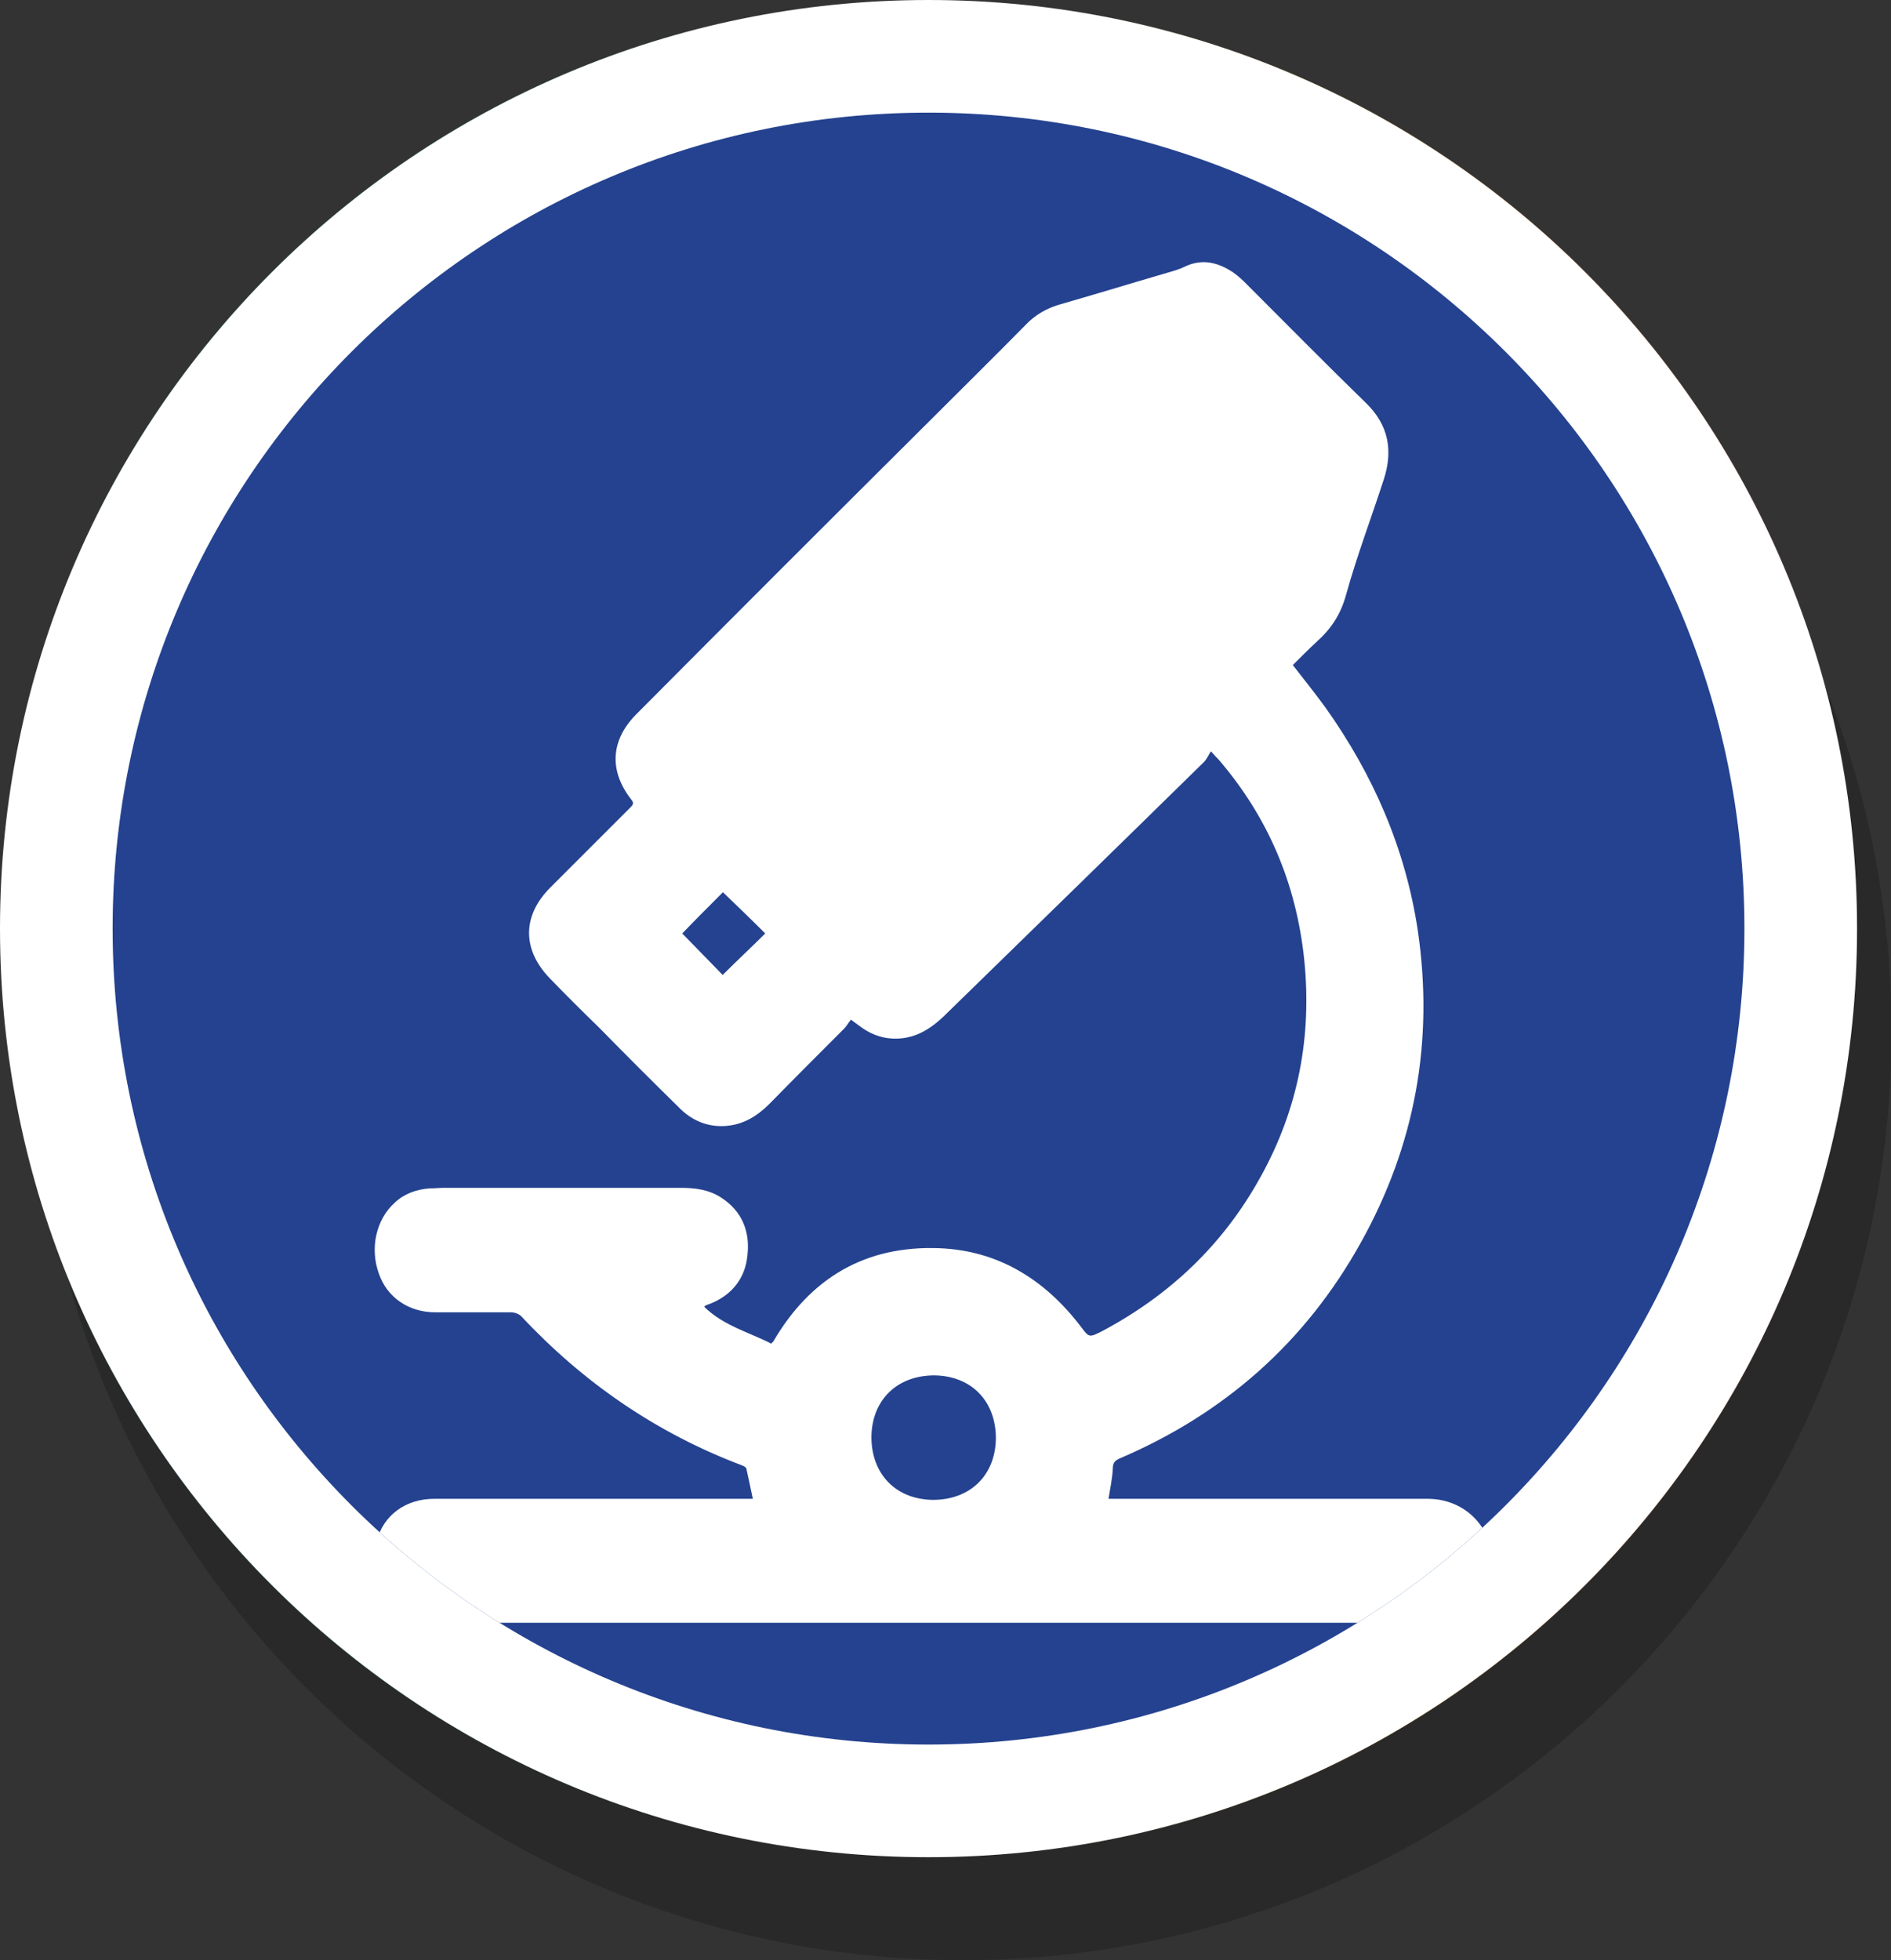
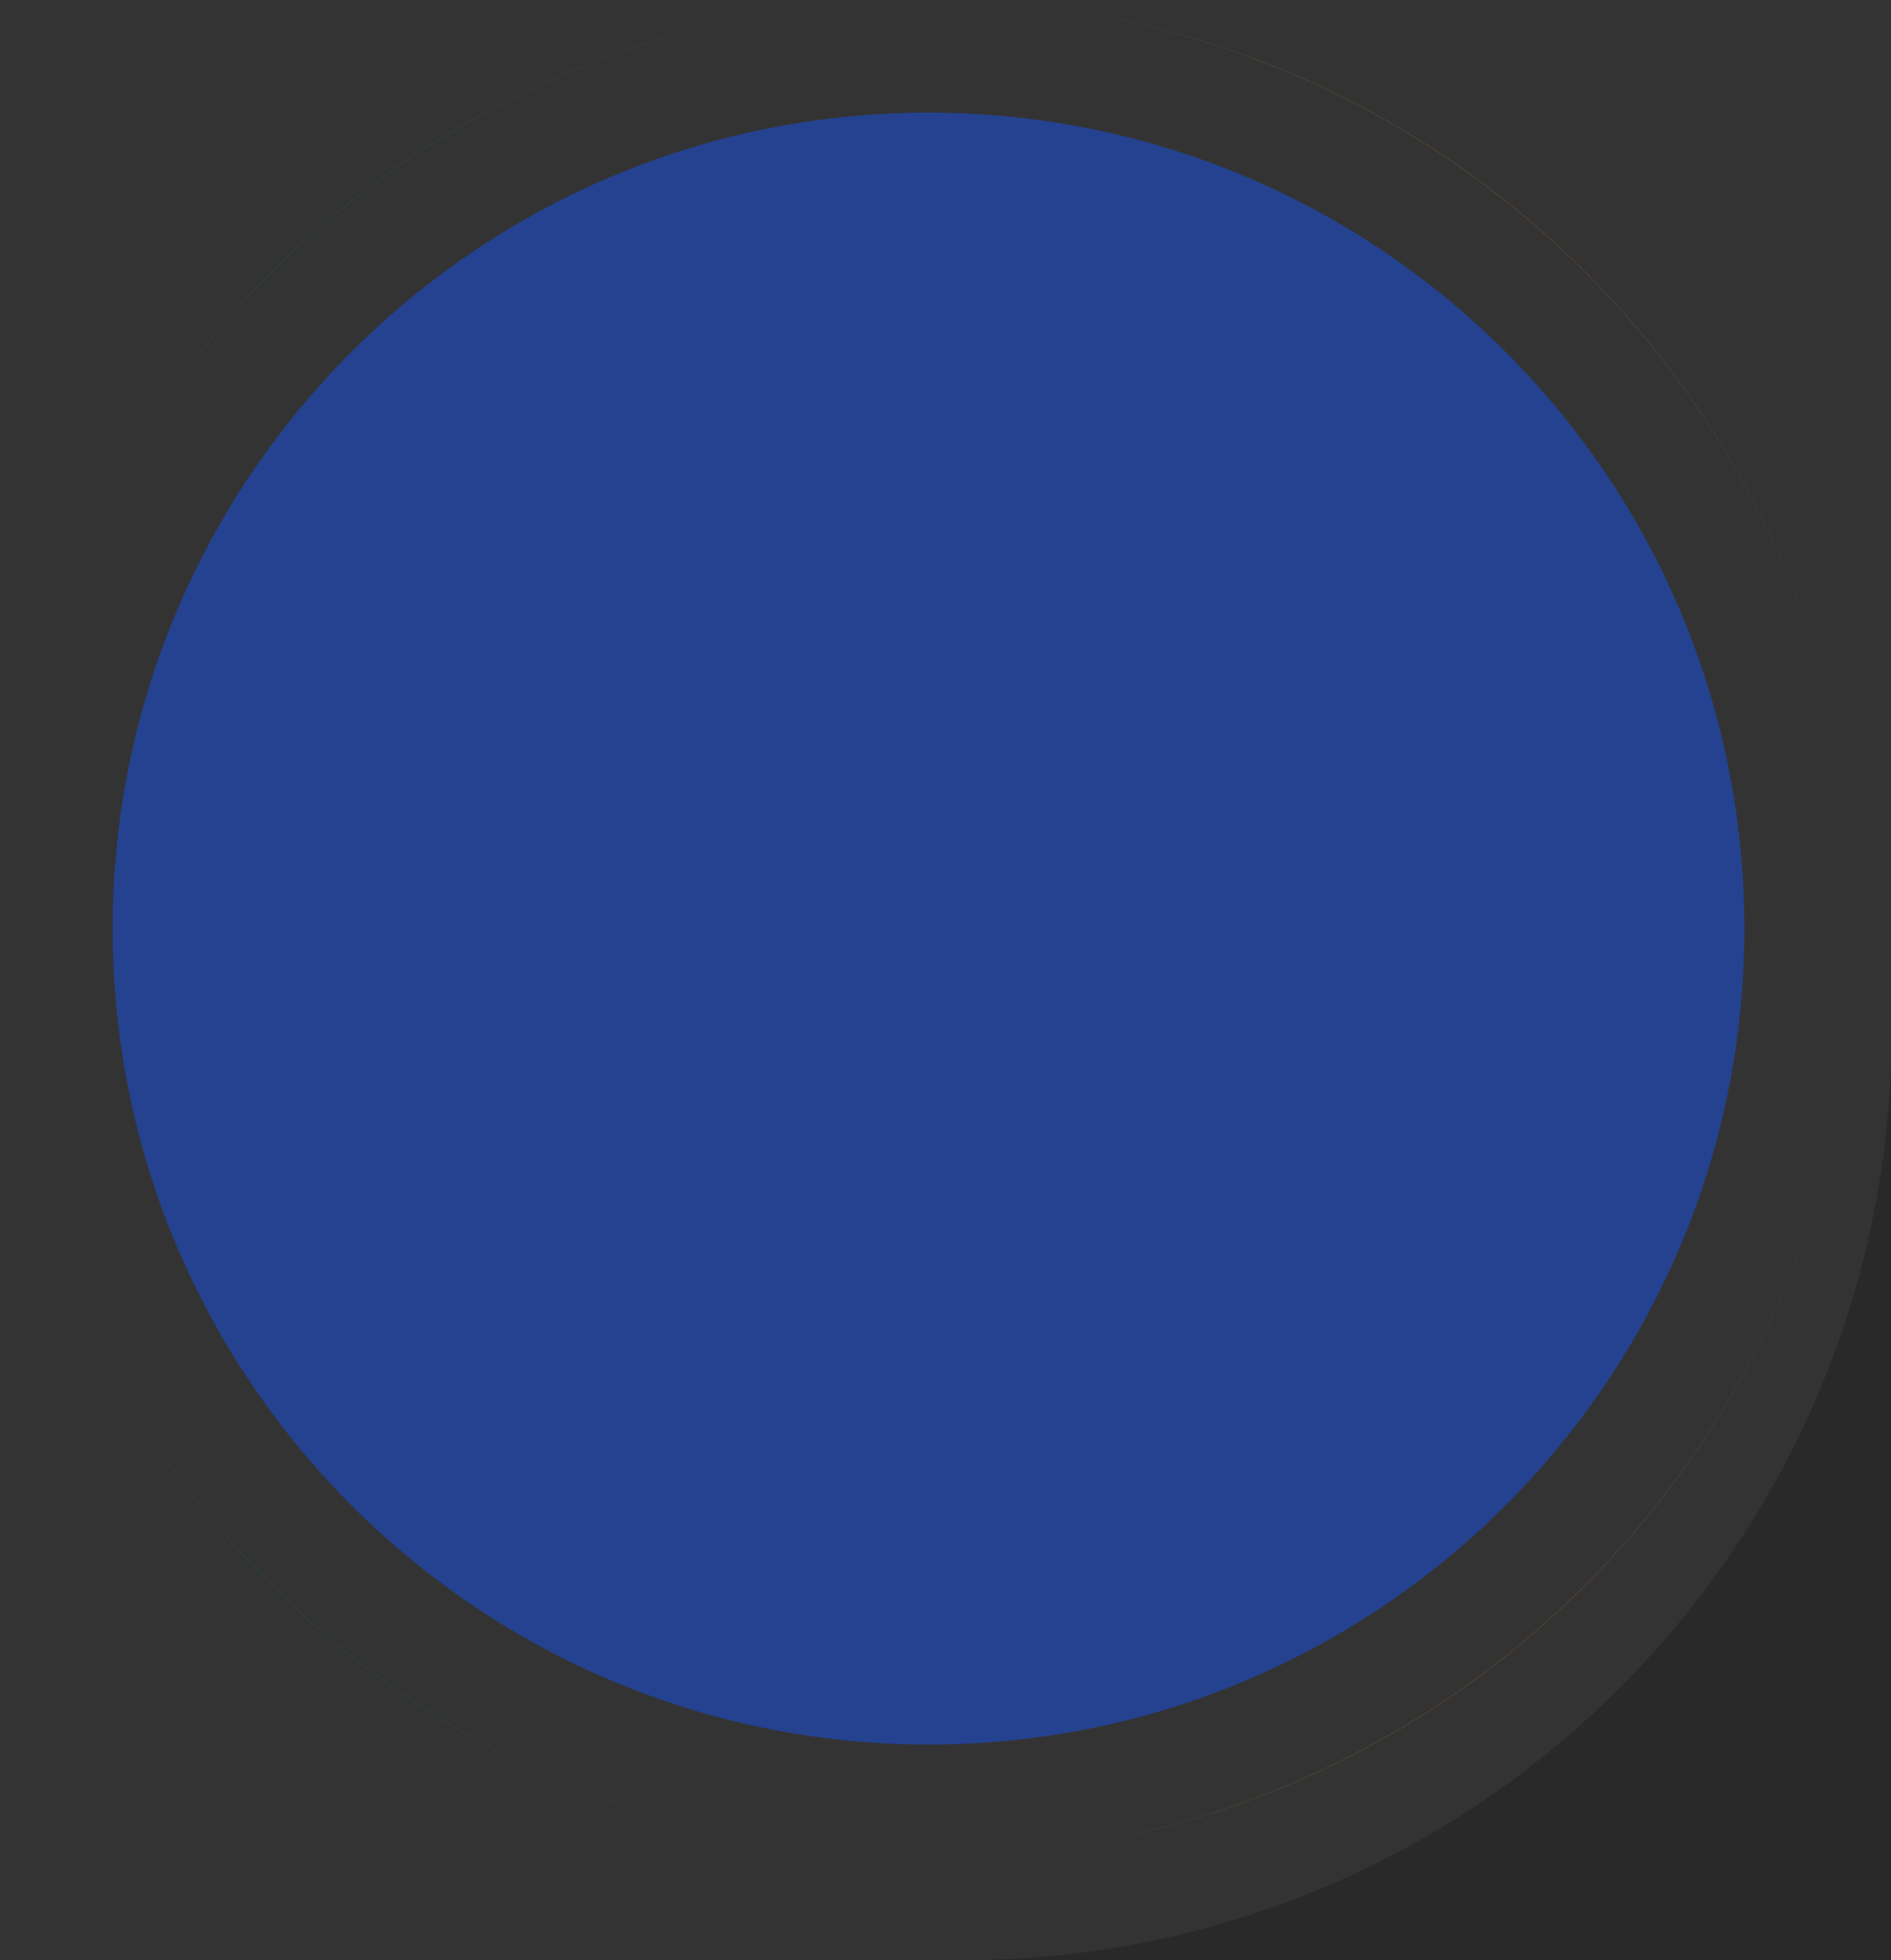
<svg xmlns="http://www.w3.org/2000/svg" viewBox="0 0 35.09 36.37">
  <rect x="0" y="0" width="35.09" height="36.37" fill="#333333" stroke="none" />
  <defs>
    <style>
      .cls-1 {
        fill: #fff;
      }

      .cls-2 {
        mix-blend-mode: multiply;
        opacity: .2;
      }

      .cls-2, .cls-3, .cls-4, .cls-5 {
        fill: none;
      }

      .cls-3 {
        isolation: isolate;
      }

      .cls-5 {
        clip-path: url(#clippath);
      }

      .cls-6 {
        fill: #24428f;
      }

      .cls-7 {
        fill: url(#linear-gradient);
      }

      .cls-8 {
        fill: #010101;
      }
    </style>
    <linearGradient id="linear-gradient" x1="-340.81" y1="333.64" x2="-339.81" y2="333.64" gradientTransform="translate(11768.26 11538.11) scale(34.53 -34.53)" gradientUnits="userSpaceOnUse">
      <stop offset="0" stop-color="#055ba7" />
      <stop offset=".3" stop-color="#05a650" />
      <stop offset=".66" stop-color="#faa71b" />
      <stop offset=".71" stop-color="#f79f1b" />
      <stop offset=".78" stop-color="#f08a1e" />
      <stop offset=".87" stop-color="#e56722" />
      <stop offset=".97" stop-color="#d63727" />
      <stop offset="1" stop-color="#d1262a" />
    </linearGradient>
    <clipPath id="clippath">
-       <path class="cls-4" d="m2.09,17.23c0,8.36,6.78,15.14,15.14,15.14s15.14-6.78,15.14-15.14S25.59,2.09,17.23,2.09,2.09,8.87,2.09,17.23" />
-     </clipPath>
+       </clipPath>
  </defs>
  <g class="cls-3">
    <g id="Layer_1" data-name="Layer 1">
      <g>
        <g class="cls-2">
-           <path class="cls-8" d="m17.87,36.37c9.51,0,17.23-7.71,17.23-17.23S27.38,1.91,17.87,1.91.64,9.63.64,19.14s7.71,17.23,17.23,17.23" />
+           <path class="cls-8" d="m17.87,36.37c9.51,0,17.23-7.71,17.23-17.23s7.71,17.23,17.23,17.23" />
        </g>
-         <path class="cls-1" d="m17.23,34.46c9.51,0,17.23-7.71,17.23-17.23S26.74,0,17.23,0,0,7.71,0,17.23s7.71,17.23,17.23,17.23" />
        <path class="cls-7" d="m17.23,34.46h0c9.51,0,17.23-7.71,17.23-17.23S26.74,0,17.23,0,0,7.71,0,17.23c0,9.52,7.71,17.23,17.23,17.23h0C7.71,34.46,0,26.74,0,17.23,0,7.71,7.71,0,17.23,0s17.23,7.71,17.23,17.23-7.71,17.23-17.23,17.23h0Z" />
        <path class="cls-6" d="m17.23,32.37c8.36,0,15.14-6.78,15.14-15.14S25.59,2.09,17.23,2.09,2.09,8.87,2.09,17.23s6.78,15.14,15.14,15.14" />
      </g>
      <g class="cls-5">
        <path class="cls-1" d="m13.42,16.55c-.26.26-.52.52-.76.77.25.26.51.52.75.77.26-.26.53-.51.79-.77-.26-.26-.52-.51-.79-.77m3.93,8.97c-.69,0-1.16.45-1.17,1.14,0,.69.45,1.16,1.14,1.17.69,0,1.16-.45,1.17-1.14,0-.69-.45-1.16-1.14-1.17m-4.27-1.27c.36.35.83.47,1.24.68.02-.02.03-.03.04-.04.69-1.18,1.71-1.78,3.07-1.73,1.1.04,1.97.58,2.64,1.46.15.2.15.2.39.08,1.26-.67,2.25-1.61,2.94-2.86.7-1.26.96-2.61.81-4.05-.15-1.4-.67-2.63-1.59-3.7-.03-.03-.06-.06-.14-.15-.05.08-.08.15-.13.2-1.6,1.57-3.21,3.14-4.82,4.71-.27.26-.57.44-.96.42-.23-.01-.44-.1-.62-.24-.04-.03-.08-.06-.15-.11-.05.06-.08.12-.13.17-.46.46-.92.92-1.38,1.39-.22.22-.47.38-.79.41-.33.03-.62-.08-.86-.31-.51-.5-1.01-1-1.51-1.51-.31-.3-.62-.61-.92-.92-.51-.53-.51-1.15,0-1.67.5-.5,1-1,1.5-1.5.06-.06.06-.09.01-.15-.41-.53-.38-1.09.09-1.57,1.79-1.8,3.58-3.59,5.38-5.38.63-.63,1.26-1.25,1.88-1.88.16-.16.35-.27.57-.34.73-.21,1.45-.43,2.17-.64.06-.02.12-.04.18-.07.33-.16.63-.08.91.11.1.07.18.15.26.23.73.73,1.46,1.47,2.2,2.19.42.41.5.88.33,1.41-.23.71-.5,1.42-.7,2.14-.1.37-.28.64-.55.88-.15.14-.3.29-.44.43.21.27.41.52.6.78.89,1.25,1.49,2.62,1.72,4.15.3,2.05-.05,3.98-1.06,5.79-1.03,1.85-2.53,3.17-4.47,4-.09.04-.13.08-.13.19-.01.19-.05.37-.08.56h5.92c.84,0,1.4.77,1.13,1.58-.15.44-.48.66-.92.72-.08.01-.15,0-.23,0-6.1,0-12.21,0-18.31,0-.25,0-.49-.04-.71-.17-.44-.27-.62-.8-.46-1.35.13-.48.54-.78,1.07-.78.89,0,1.78,0,2.68,0h3.23c-.04-.19-.08-.38-.12-.56,0-.02-.05-.05-.08-.06-1.59-.6-2.95-1.54-4.1-2.77-.04-.04-.12-.07-.19-.07-.47,0-.94,0-1.4,0-.5,0-.9-.28-1.05-.72-.17-.47-.05-1,.29-1.31.18-.17.4-.25.65-.27.09,0,.19-.01.28-.01,1.46,0,2.92,0,4.38,0,.26,0,.52.03.75.18.39.25.54.63.49,1.07-.04.43-.29.74-.69.9-.03.01-.06.02-.1.04" />
      </g>
    </g>
  </g>
</svg>